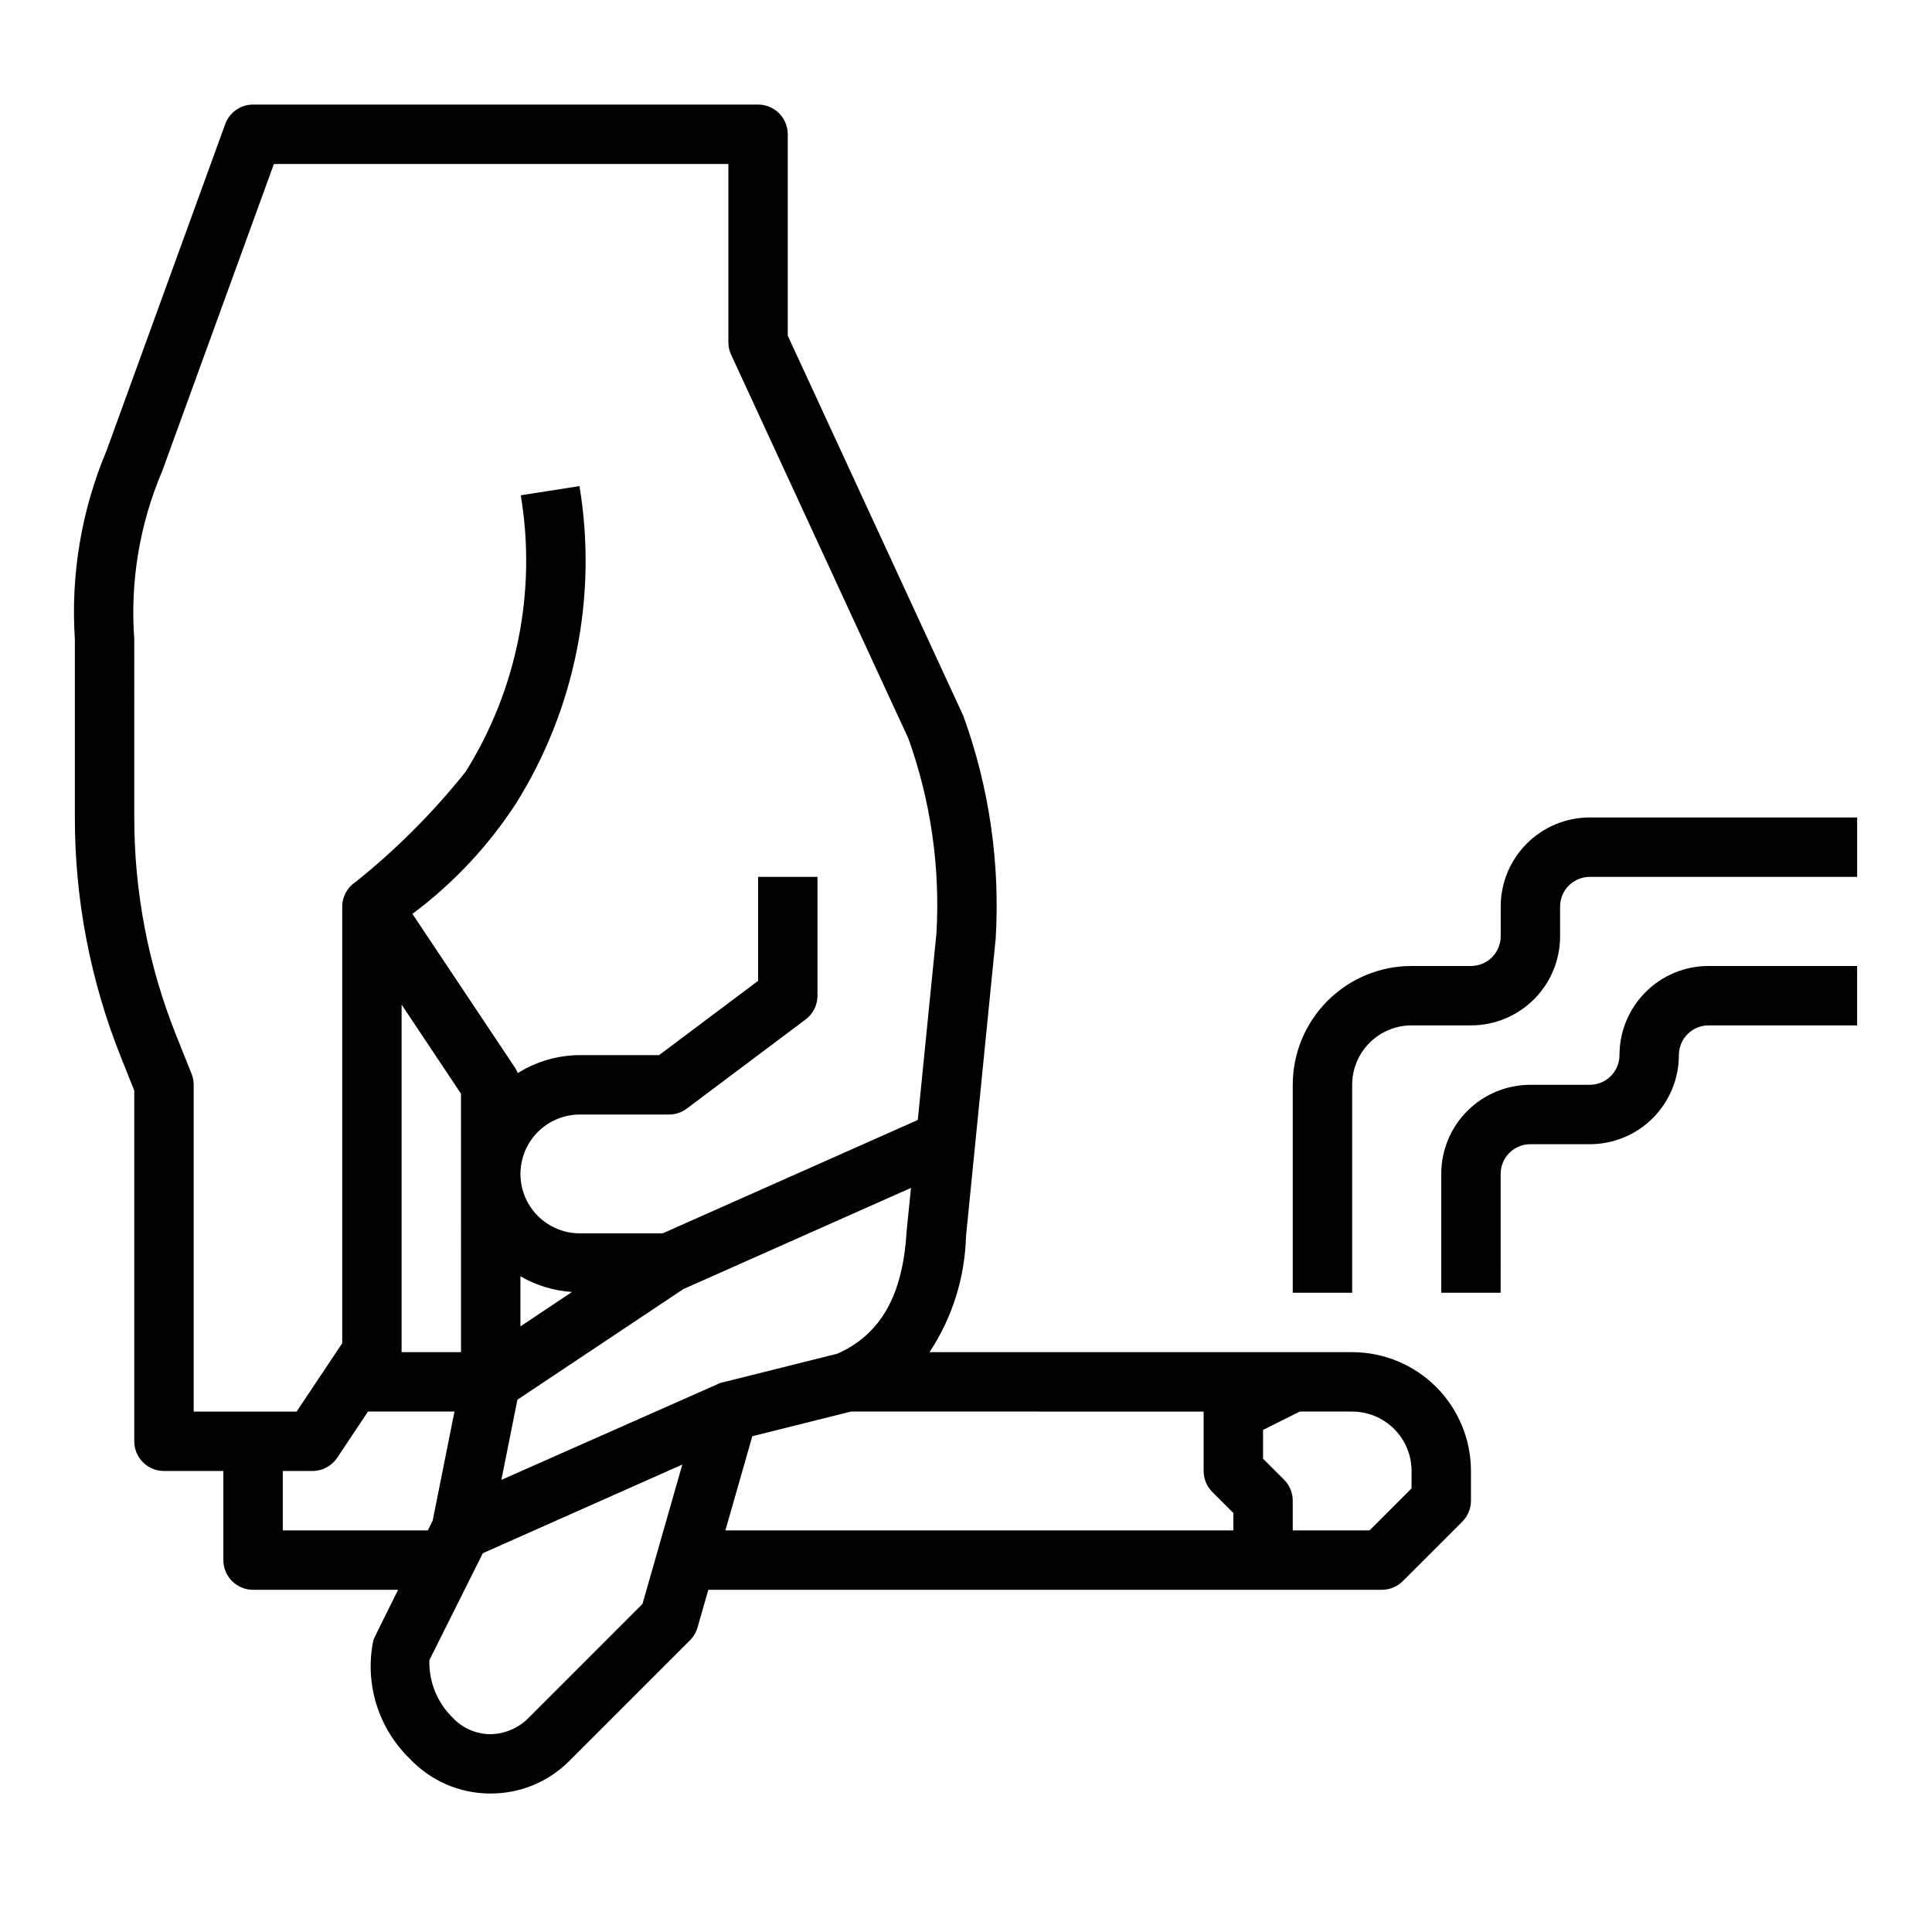
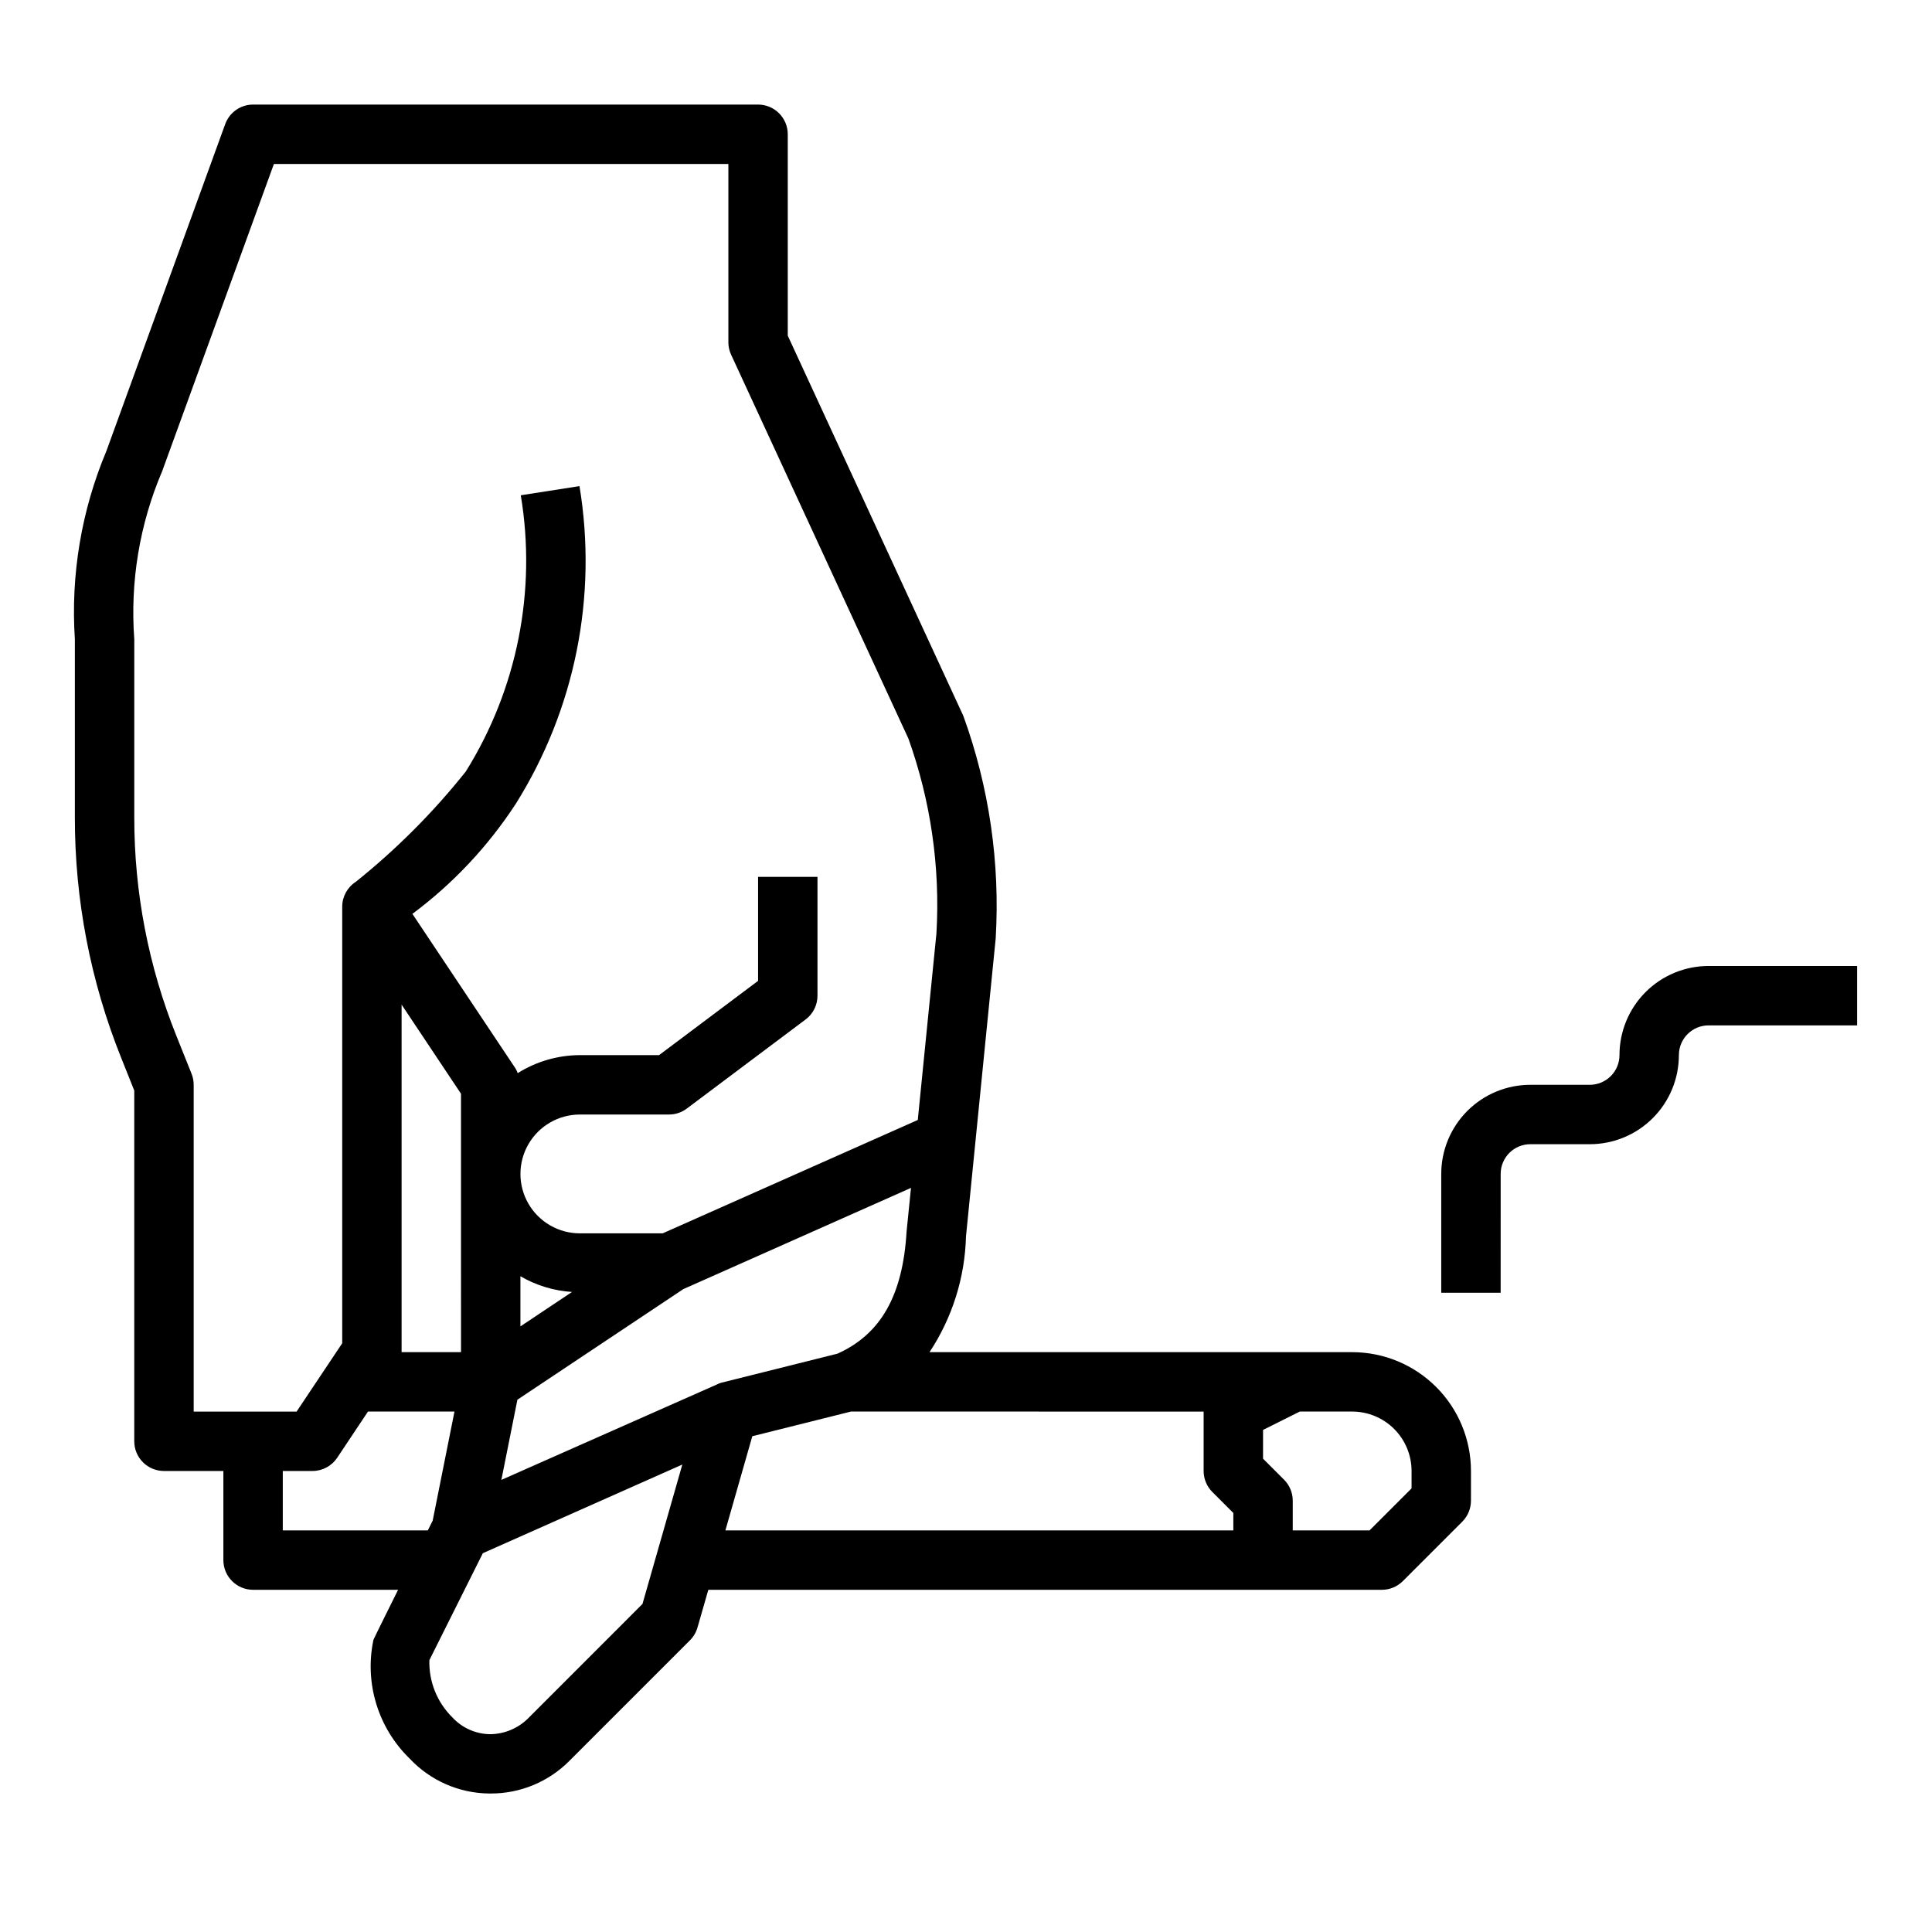
<svg xmlns="http://www.w3.org/2000/svg" fill="#000000" width="800px" height="800px" version="1.1" viewBox="144 144 512 512">
  <g>
    <path d="m179.58 433.01v92.941c0 2.09 0.828 4.09 2.305 5.566 1.477 1.477 3.481 2.309 5.566 2.309h15.746v23.617-0.004c0 2.09 0.828 4.09 2.305 5.566 1.477 1.477 3.477 2.309 5.566 2.309h38.43s-6.422 12.902-6.535 13.258l0.004-0.004c-2.418 11.453 1.211 23.34 9.609 31.488 5.461 5.82 13.062 9.16 21.043 9.242h0.426c7.832 0.023 15.344-3.098 20.859-8.66l31.93-31.93v0.004c0.945-0.949 1.637-2.117 2.008-3.402l2.871-9.996h178.49c2.086 0 4.09-0.832 5.566-2.309l15.742-15.742c1.477-1.477 2.309-3.481 2.309-5.566v-7.871c0-8.352-3.32-16.363-9.223-22.266-5.906-5.906-13.914-9.223-22.266-9.223h-112c6.035-9.129 9.383-19.766 9.668-30.703l7.871-78.949c1.188-20.031-1.73-40.094-8.574-58.961l-46.531-100.77v-53.371c0-2.09-0.828-4.09-2.305-5.566-1.477-1.477-3.481-2.305-5.566-2.305h-133.82c-3.309 0-6.262 2.07-7.391 5.18l-31.488 86.641v-0.004c-6.621 15.754-9.48 32.832-8.355 49.879v47.23c-0.02 21.805 4.141 43.41 12.258 63.648zm299.14 89.938 9.73-4.867h13.887c4.176 0 8.18 1.66 11.133 4.613s4.609 6.957 4.609 11.133v4.613l-11.129 11.129h-20.359v-7.871c0-2.09-0.828-4.09-2.305-5.566l-5.566-5.566zm-259.78 26.621v-15.742h7.871c2.633 0 5.09-1.316 6.551-3.504l8.156-12.242h22.922l-5.777 28.914-1.289 2.574zm31.488-47.23v-92.105l15.742 23.617 0.004 68.488zm63.836 66.723-30.48 30.488c-2.676 2.566-6.231 4.008-9.938 4.031-3.797-0.059-7.41-1.676-9.98-4.473-4.039-3.988-6.242-9.477-6.078-15.152l14.168-28.34 52.867-23.496zm19.609-58.113-57.004 25.238 4.25-21.254 43.973-29.309 60.332-26.82-1.172 11.582c-0.992 16.887-6.816 27.184-18.309 32.348l-30.844 7.715v-0.004c-0.422 0.133-0.836 0.301-1.227 0.504zm-51.957-15.445v-13.285c4.172 2.43 8.855 3.856 13.676 4.164zm181.06 22.578v15.746c0 2.086 0.828 4.09 2.305 5.562l5.566 5.566v4.613h-134.61l7.133-24.953 26.137-6.535zm-283.39-204.67c-1.129-15.223 1.402-30.496 7.391-44.539l29.609-81.414h120.44v47.234c-0.004 1.137 0.242 2.262 0.723 3.297l46.996 101.76c5.914 16.523 8.441 34.07 7.422 51.594l-4.945 49.461-67.609 30.047h-21.945c-5.625 0-10.824-3-13.637-7.871-2.812-4.875-2.812-10.875 0-15.746 2.812-4.871 8.012-7.871 13.637-7.871h23.617-0.004c1.703 0 3.363-0.555 4.723-1.574l31.488-23.617c1.984-1.488 3.148-3.82 3.148-6.297v-31.488h-15.742v27.551l-26.238 19.68h-20.992c-5.828 0.023-11.535 1.676-16.469 4.773-0.164-0.441-0.367-0.863-0.602-1.27l-27.309-40.934h0.004c10.766-8.023 20.031-17.883 27.371-29.129 15.723-25.07 21.734-55.027 16.906-84.23l-15.555 2.426c4.219 25.363-0.965 51.395-14.578 73.211-8.594 10.789-18.363 20.586-29.125 29.211-2.246 1.441-3.609 3.918-3.621 6.582v115.72l-12.086 18.105h-27.277v-86.59c0-1.004-0.188-1.996-0.559-2.93l-4.055-10.125c-7.367-18.375-11.148-37.996-11.129-57.797z" />
-     <path d="m541.7 384.25v7.871c0 2.09-0.828 4.09-2.305 5.566-1.477 1.477-3.481 2.309-5.566 2.309h-15.746c-8.352 0-16.359 3.316-22.266 9.223-5.902 5.902-9.223 13.914-9.223 22.266v55.105h15.742l0.004-55.105c0-4.176 1.656-8.184 4.609-11.133 2.953-2.953 6.957-4.613 11.133-4.613h15.746c6.262 0 12.27-2.488 16.699-6.918 4.426-4.426 6.914-10.434 6.914-16.699v-7.871c0-4.348 3.527-7.871 7.875-7.871h70.848v-15.746h-70.848c-6.266 0-12.273 2.488-16.699 6.918-4.43 4.43-6.918 10.438-6.918 16.699z" />
    <path d="m573.18 423.61c0 2.09-0.828 4.09-2.305 5.566-1.477 1.477-3.481 2.309-5.566 2.309h-15.746c-6.262 0-12.27 2.488-16.699 6.914-4.43 4.43-6.918 10.438-6.918 16.699v31.488h15.742l0.004-31.488c0-4.348 3.523-7.871 7.871-7.871h15.746c6.262 0 12.27-2.488 16.699-6.918 4.426-4.426 6.914-10.434 6.914-16.699 0-4.348 3.527-7.871 7.875-7.871h39.359v-15.742h-39.359c-6.266 0-12.273 2.488-16.699 6.914-4.43 4.43-6.918 10.438-6.918 16.699z" />
  </g>
</svg>